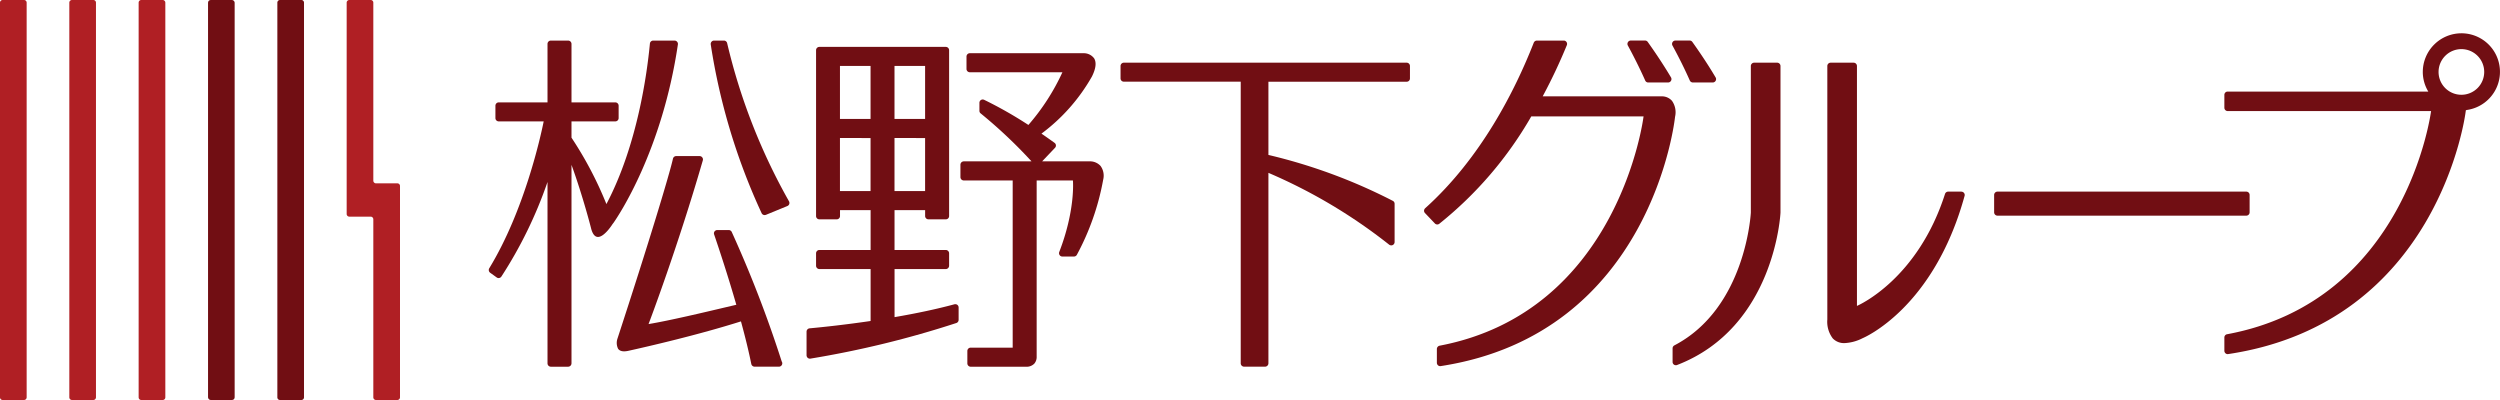
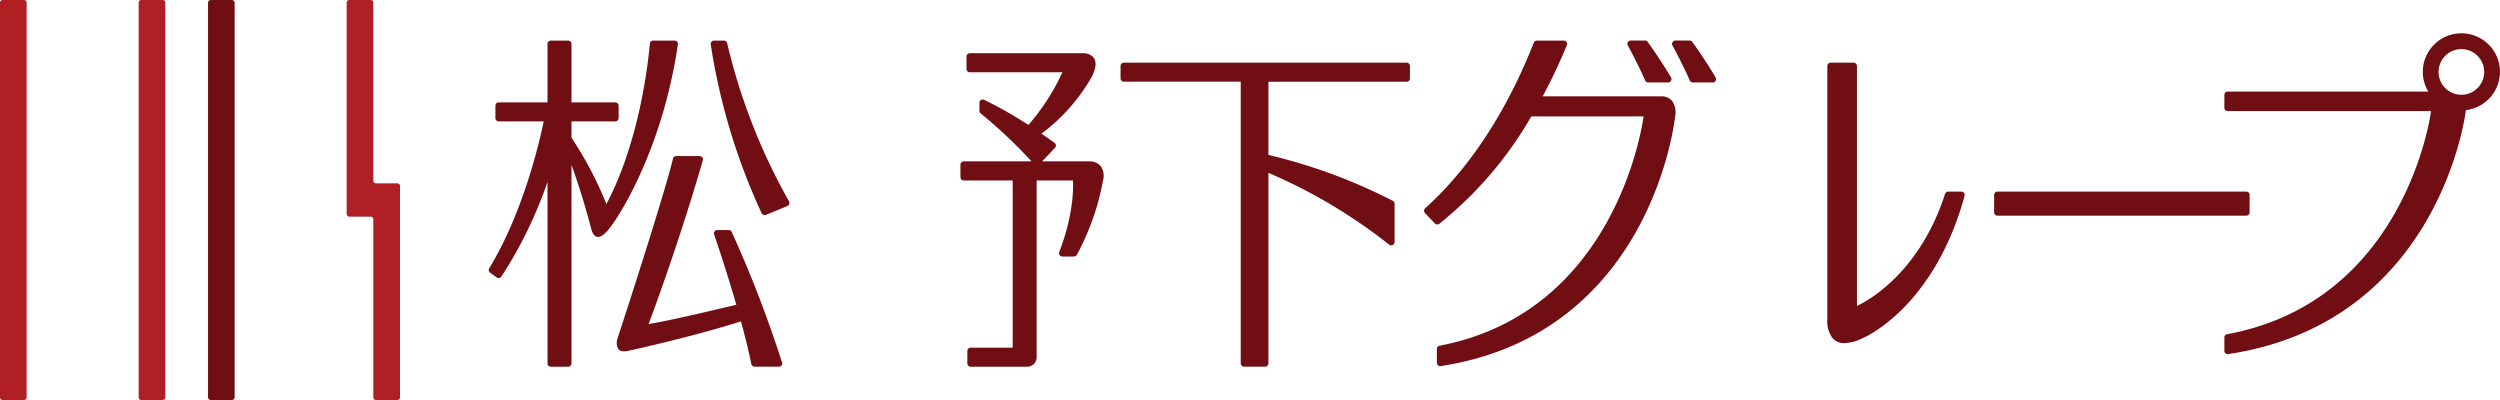
<svg xmlns="http://www.w3.org/2000/svg" width="384" height="61.44" viewBox="0 0 384 61.44">
  <g id="グループ_229" data-name="グループ 229" transform="translate(-408 -7280)">
    <g id="グループ_227" data-name="グループ 227">
      <path id="パス_274" data-name="パス 274" d="M412.094,7341.033a.411.411,0,0,1-.411.407h-3.277a.407.407,0,0,1-.406-.407v-60.626a.4.4,0,0,1,.406-.407h3.277a.405.405,0,0,1,.411.407Z" fill="#b01f24" />
-       <path id="パス_275" data-name="パス 275" d="M422.741,7341.033a.41.41,0,0,1-.406.407h-3.277a.413.413,0,0,1-.411-.407v-60.626a.408.408,0,0,1,.411-.407h3.277a.4.4,0,0,1,.406.407Z" fill="#b01f24" />
      <path id="長方形_50" data-name="長方形 50" d="M.407,0H3.691A.41.41,0,0,1,4.1.41V61.033a.407.407,0,0,1-.407.407H.41a.41.41,0,0,1-.41-.41V.407A.407.407,0,0,1,.407,0Z" transform="translate(429.295 7280)" fill="#b01f24" />
      <rect id="長方形_51" data-name="長方形 51" width="4.089" height="61.44" rx="0.407" transform="translate(439.954 7280)" fill="#710e13" />
-       <path id="長方形_52" data-name="長方形 52" d="M.407,0H3.688a.406.406,0,0,1,.406.406V61.034a.406.406,0,0,1-.406.406H.407A.407.407,0,0,1,0,61.033V.407A.407.407,0,0,1,.407,0Z" transform="translate(450.601 7280)" fill="#710e13" />
      <path id="パス_276" data-name="パス 276" d="M465.756,7308.163a.415.415,0,0,1-.414-.415v-27.341a.4.4,0,0,0-.407-.407h-3.276a.411.411,0,0,0-.411.407v32.463a.411.411,0,0,0,.411.407h3.276a.409.409,0,0,1,.407.415v27.341a.414.414,0,0,0,.414.407h3.274a.411.411,0,0,0,.41-.407v-32.464a.4.4,0,0,0-.41-.406Z" fill="#b01f24" />
    </g>
    <g id="グループ_228" data-name="グループ 228">
      <path id="パス_277" data-name="パス 277" d="M512,7286.41a.525.525,0,0,0-.385-.178h-3.282a.512.512,0,0,0-.508.466c-.414,4.377-1.879,15.546-6.68,24.648h0a56.782,56.782,0,0,0-5.364-10.2v-2.5H502.5a.51.51,0,0,0,.522-.508v-1.905a.516.516,0,0,0-.522-.508h-6.718v-8.975a.517.517,0,0,0-.521-.517h-2.65a.511.511,0,0,0-.513.517v8.975h-7.489a.513.513,0,0,0-.512.508v1.905a.508.508,0,0,0,.512.508h6.9v.008c-.445,2.211-2.955,13.7-8.358,22.549a.52.52,0,0,0,.136.687l1,.72a.482.482,0,0,0,.385.093.525.525,0,0,0,.339-.221,66.148,66.148,0,0,0,7.087-14.53v27.858a.516.516,0,0,0,.513.516h2.65a.522.522,0,0,0,.521-.516v-30.491c1.778,4.894,3.027,9.8,3.035,9.856.225.8.572,1.219,1.033,1.219,1.012,0,2.24-1.981,2.24-1.981l.156-.2c.758-1.084,7.461-11.051,9.878-27.384A.513.513,0,0,0,512,7286.41Z" fill="#710e13" />
      <path id="パス_278" data-name="パス 278" d="M519.692,7286.639a.51.51,0,0,0-.495-.407h-1.52a.51.51,0,0,0-.385.178.527.527,0,0,0-.123.407,96.165,96.165,0,0,0,7.812,25.918.508.508,0,0,0,.465.3.746.746,0,0,0,.191-.033l3.3-1.355a.519.519,0,0,0,.292-.305.544.544,0,0,0-.038-.423A92.271,92.271,0,0,1,519.692,7286.639Z" fill="#710e13" />
      <path id="パス_279" data-name="パス 279" d="M520.4,7315.64a.513.513,0,0,0-.466-.305h-1.757a.53.53,0,0,0-.419.211.5.5,0,0,0-.068.466c.7,2.058,2.083,6.2,3.408,10.8h0l-1.8.423c-3,.711-8.569,2.033-11.677,2.541h0v-.009c.187-.482,4.5-11.888,8.332-25.131a.5.5,0,0,0-.08-.449.509.509,0,0,0-.406-.212H511.86a.51.51,0,0,0-.495.407c-.546,2.43-3.641,12.7-8.522,27.629a2.041,2.041,0,0,0,.1,1.566c.279.381.813.483,1.617.3,3.019-.669,10.728-2.447,17.252-4.512.665,2.429,1.2,4.631,1.588,6.545a.531.531,0,0,0,.5.414h3.742a.522.522,0,0,0,.517-.516.5.5,0,0,0-.089-.288A183.272,183.272,0,0,0,520.4,7315.64Z" fill="#710e13" />
-       <path id="パス_280" data-name="パス 280" d="M554.595,7326.74c-2.655.72-5.753,1.38-9.192,1.973v-7.384h7.871a.516.516,0,0,0,.508-.516v-1.9a.511.511,0,0,0-.508-.516H545.4v-6.122h4.7v.906a.507.507,0,0,0,.512.508h2.663a.5.5,0,0,0,.508-.508v-25.47a.509.509,0,0,0-.508-.508h-19.42a.51.51,0,0,0-.508.508v25.47a.5.5,0,0,0,.508.508h2.663a.5.5,0,0,0,.508-.508v-.906h4.7v6.122h-7.871a.511.511,0,0,0-.508.516v1.9a.517.517,0,0,0,.508.516h7.871v7.977h-.005c-3.878.568-7.235.931-9.369,1.126a.517.517,0,0,0-.465.508v3.632a.537.537,0,0,0,.186.4.519.519,0,0,0,.335.119.3.3,0,0,0,.084-.009,151.053,151.053,0,0,0,22.409-5.469.508.508,0,0,0,.343-.483v-1.9a.514.514,0,0,0-.2-.406A.525.525,0,0,0,554.595,7326.74Zm-4.5-25.537v8.145h-4.7V7301.2Zm-4.7-2.93v-8.146h4.7v8.146Zm-8.378,0v-8.146h4.7v8.146Zm4.7,2.93v8.145h-4.7V7301.2Z" fill="#710e13" />
      <path id="パス_281" data-name="パス 281" d="M575.552,7304.784h-7.481l1.973-2.074a.508.508,0,0,0-.068-.771c-.694-.5-1.354-.965-2.006-1.414a28.32,28.32,0,0,0,7.752-8.772c.609-1.228.719-2.168.33-2.8a1.98,1.98,0,0,0-1.58-.779H556.966a.512.512,0,0,0-.512.517v1.9a.51.51,0,0,0,.512.508h14.221a33.818,33.818,0,0,1-5.225,8.094h0a62.556,62.556,0,0,0-6.795-3.86.507.507,0,0,0-.491.025.5.5,0,0,0-.237.432v1.228a.488.488,0,0,0,.191.4,74.2,74.2,0,0,1,7.811,7.367H556.035a.521.521,0,0,0-.513.517v1.9a.515.515,0,0,0,.513.517h7.514V7333.4h-6.456a.509.509,0,0,0-.508.508v1.905a.517.517,0,0,0,.508.516h8.5a1.639,1.639,0,0,0,1.275-.474,1.564,1.564,0,0,0,.363-1.092v-27.045H572.8c.021.2.356,4.631-2.1,10.991a.512.512,0,0,0,.059.474.5.5,0,0,0,.424.22h1.774a.508.508,0,0,0,.444-.254,38.867,38.867,0,0,0,4.052-11.566,2.544,2.544,0,0,0-.406-2.092A2.2,2.2,0,0,0,575.552,7304.784Z" fill="#710e13" />
      <path id="パス_282" data-name="パス 282" d="M624.061,7289.628H580.628a.51.51,0,0,0-.512.508v1.9a.5.5,0,0,0,.512.508h17.947v43.26a.521.521,0,0,0,.512.516h3.231a.52.52,0,0,0,.511-.516v-29.255a81.568,81.568,0,0,1,18.548,11.033.53.53,0,0,0,.546.059.523.523,0,0,0,.288-.465V7311.3a.5.5,0,0,0-.275-.449,83.572,83.572,0,0,0-19.107-7.053v-11.245h21.232a.5.5,0,0,0,.508-.508v-1.9A.509.509,0,0,0,624.061,7289.628Z" fill="#710e13" />
      <path id="パス_283" data-name="パス 283" d="M660.705,7292.371a.508.508,0,0,0,.466.3h3.052a.521.521,0,0,0,.445-.779c-1.346-2.269-2.816-4.386-3.57-5.444a.5.5,0,0,0-.414-.221h-2.2a.511.511,0,0,0-.436.254.517.517,0,0,0-.012.508C658.736,7288.273,659.765,7290.254,660.705,7292.371Z" fill="#710e13" />
      <path id="パス_284" data-name="パス 284" d="M667.555,7292.371a.532.532,0,0,0,.474.3h3.048a.517.517,0,0,0,.445-.263.5.5,0,0,0,0-.508c-1.262-2.142-2.641-4.149-3.573-5.452a.5.5,0,0,0-.415-.221H665.34a.512.512,0,0,0-.44.254.527.527,0,0,0-.012.508C665.933,7288.908,666.827,7290.72,667.555,7292.371Z" fill="#710e13" />
      <path id="パス_285" data-name="パス 285" d="M664.816,7295.487a2.055,2.055,0,0,0-1.423-.686H644.955a84.285,84.285,0,0,0,3.71-7.858.513.513,0,0,0-.047-.482.5.5,0,0,0-.424-.229h-4.128a.53.53,0,0,0-.482.331c-2.879,7.349-8.116,17.73-16.681,25.427a.549.549,0,0,0-.17.364.53.53,0,0,0,.145.372l1.516,1.592a.507.507,0,0,0,.685.051,58.239,58.239,0,0,0,14.124-16.486h17.248c-.039.3-3.828,29.983-31.329,35.216a.525.525,0,0,0-.419.508v2.125a.541.541,0,0,0,.186.391.521.521,0,0,0,.33.118.2.2,0,0,0,.076-.009c32.439-4.987,35.966-37.993,35.995-38.3A3.041,3.041,0,0,0,664.816,7295.487Z" fill="#710e13" />
      <path id="パス_286" data-name="パス 286" d="M753.542,7312.608v-2.658a.512.512,0,0,0-.508-.517H714.812a.513.513,0,0,0-.513.517v2.658a.513.513,0,0,0,.513.517h38.222A.512.512,0,0,0,753.542,7312.608Z" fill="#710e13" />
-       <path id="パス_287" data-name="パス 287" d="M680.972,7289.628h-3.531a.515.515,0,0,0-.512.516v22.5c-.009.152-.767,14.674-11.745,20.406a.521.521,0,0,0-.275.458v2.082a.5.5,0,0,0,.508.509.45.45,0,0,0,.183-.034c15-5.783,15.88-23.226,15.884-23.421v-22.5A.515.515,0,0,0,680.972,7289.628Z" fill="#710e13" />
      <path id="パス_288" data-name="パス 288" d="M709.266,7309.433h-2.024a.511.511,0,0,0-.487.355c-4.179,13.015-13.12,17.02-13.527,17.2v-36.842a.511.511,0,0,0-.508-.516h-3.535a.508.508,0,0,0-.508.516v38.934a4.219,4.219,0,0,0,.838,2.9,2.371,2.371,0,0,0,1.808.72,6.723,6.723,0,0,0,2.756-.745c.115-.051,10.91-4.522,15.681-21.863a.512.512,0,0,0-.494-.652Z" fill="#710e13" />
      <path id="パス_289" data-name="パス 289" d="M786.07,7285.114a5.94,5.94,0,0,0-5.929,5.936,5.826,5.826,0,0,0,.847,3.015H750.175a.505.505,0,0,0-.512.508v1.972a.513.513,0,0,0,.512.517h31.238c-.039.288-3.833,29.178-31.33,34.276a.506.506,0,0,0-.42.508v2.032a.511.511,0,0,0,.178.39.5.5,0,0,0,.334.127c.021,0,.056-.009.077-.009,32.4-4.851,36.453-36.977,36.483-37.3l.016-.135.1-.051a5.919,5.919,0,0,0-.783-11.787Zm0,2.431a3.506,3.506,0,1,1-3.507,3.5A3.51,3.51,0,0,1,786.07,7287.545Z" fill="#710e13" />
    </g>
  </g>
</svg>